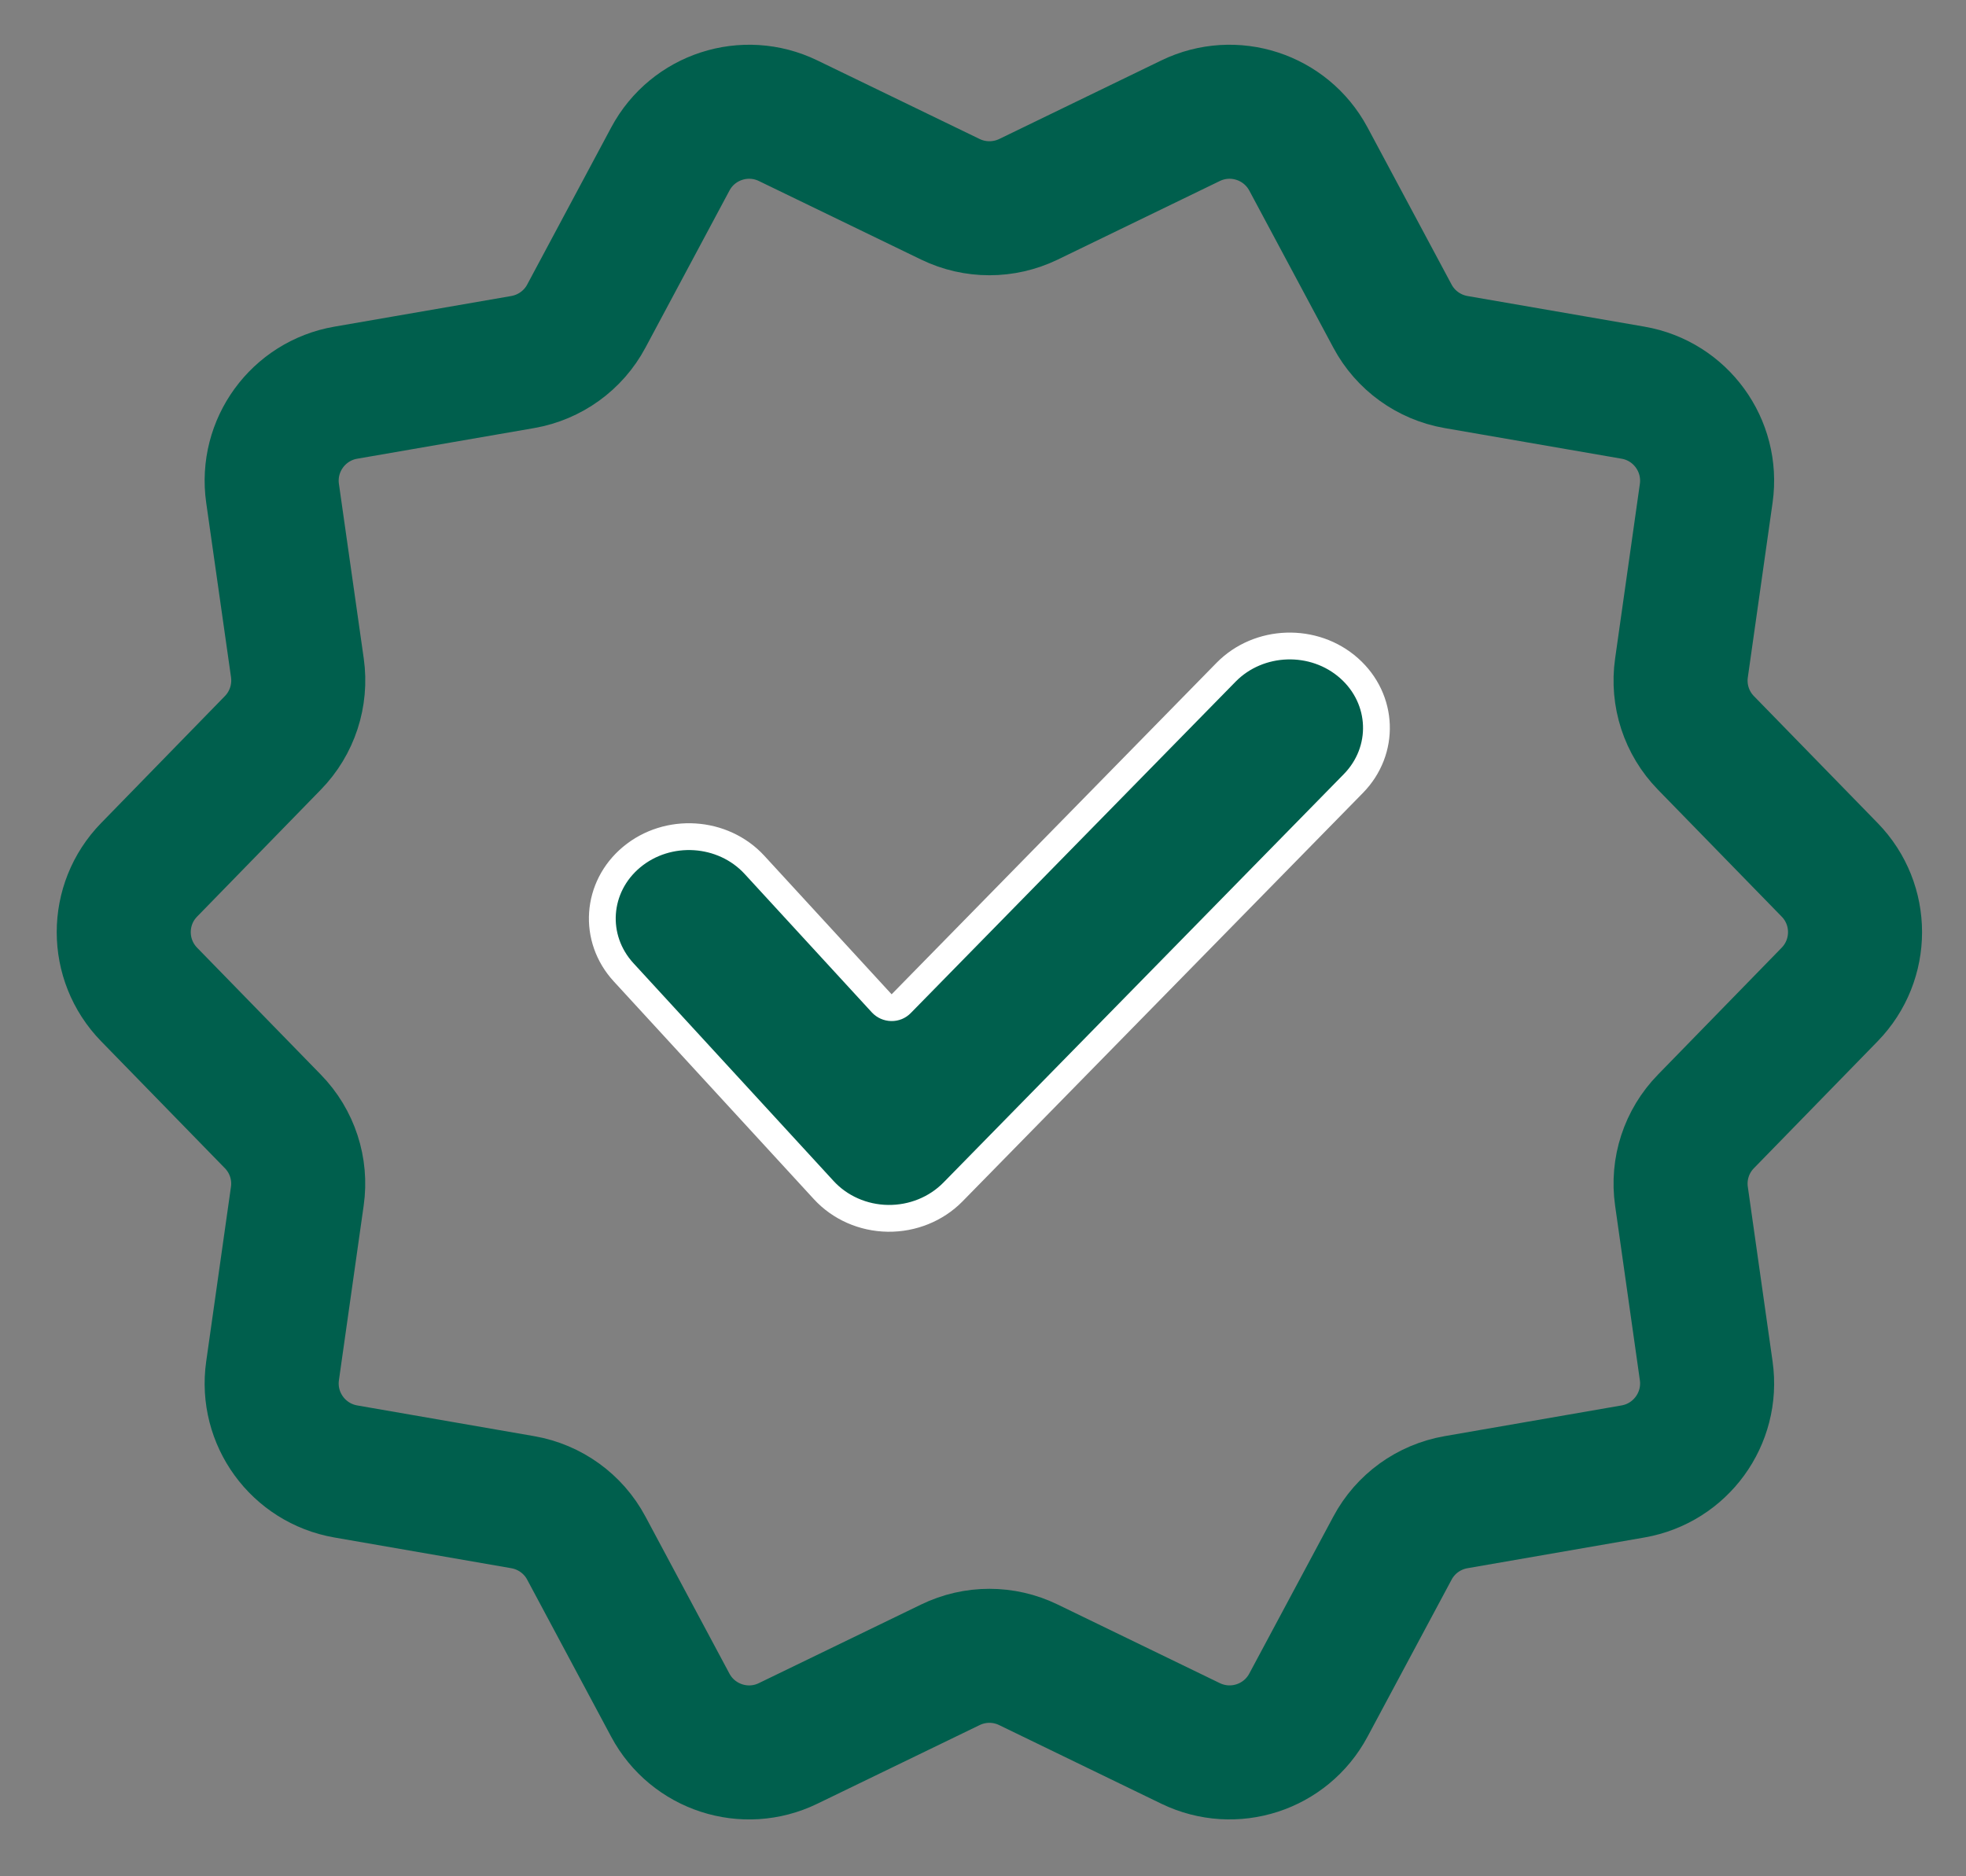
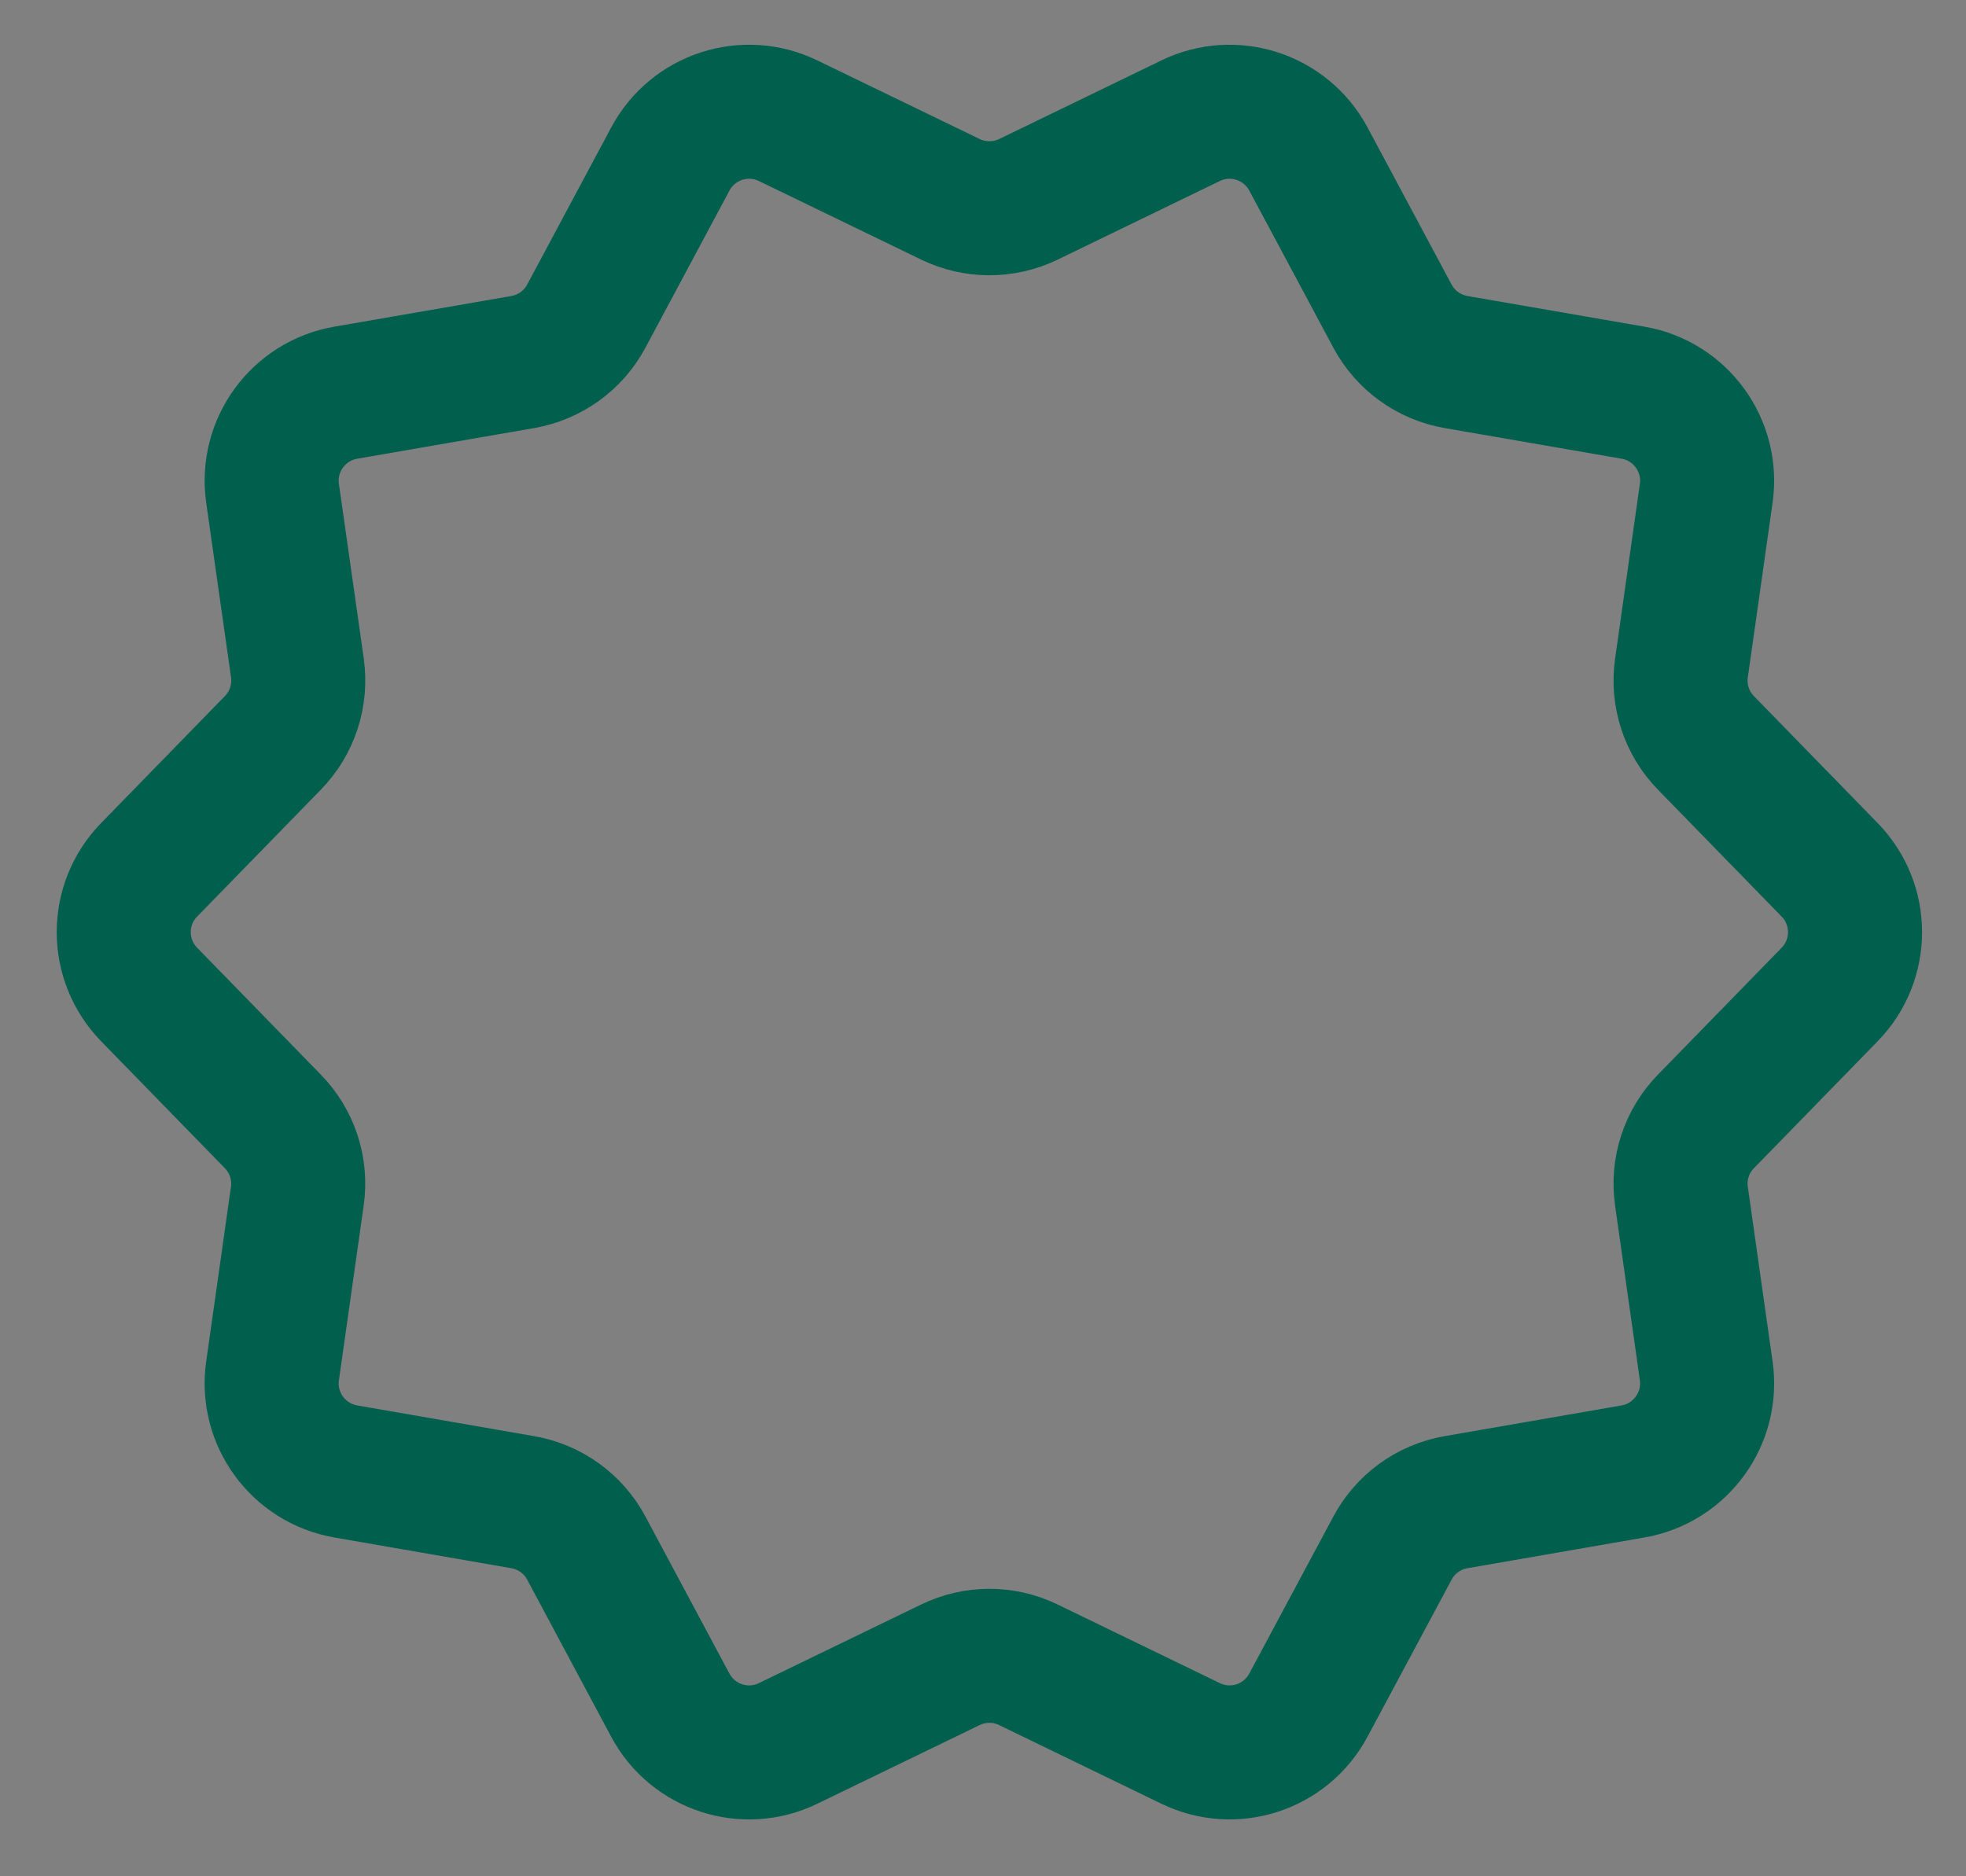
<svg xmlns="http://www.w3.org/2000/svg" width="22" height="21" viewBox="0 0 22 21" fill="none">
  <rect x="0" y="0" width="22" height="21" fill="#808080" stroke="none" />
-   <path d="M9.867 11.23C9.895 11.26 9.934 11.277 9.975 11.278C10.017 11.279 10.056 11.263 10.085 11.233L13.72 7.524C14.086 7.151 14.704 7.13 15.097 7.479C15.486 7.825 15.506 8.401 15.144 8.77L10.663 13.342C10.476 13.532 10.212 13.64 9.935 13.636C9.658 13.632 9.398 13.516 9.218 13.32L6.978 10.882C6.629 10.502 6.668 9.927 7.068 9.593C7.473 9.256 8.09 9.296 8.443 9.68L9.867 11.23Z" fill="#005F4D" stroke="white" stroke-width="0.3" stroke-linejoin="round" />
  <path d="M20.474 9.735C20.853 10.123 20.853 10.742 20.474 11.131L19.09 12.551C18.873 12.773 18.772 13.082 18.816 13.389L19.093 15.343C19.169 15.878 18.806 16.376 18.274 16.469L16.293 16.813C15.989 16.866 15.727 17.055 15.582 17.327L14.641 19.085C14.387 19.559 13.806 19.747 13.323 19.513L11.508 18.633C11.232 18.499 10.911 18.499 10.635 18.633L8.819 19.513C8.336 19.748 7.754 19.558 7.501 19.085L6.561 17.327C6.416 17.055 6.154 16.866 5.85 16.813L3.869 16.469C3.337 16.376 2.974 15.878 3.05 15.343L3.327 13.389C3.371 13.082 3.27 12.773 3.053 12.551L1.669 11.131C1.29 10.742 1.29 10.123 1.669 9.735L3.053 8.315C3.27 8.093 3.371 7.783 3.328 7.476L3.05 5.521C2.974 4.986 3.337 4.487 3.87 4.395L5.85 4.052C6.153 3.999 6.416 3.81 6.561 3.538L7.501 1.78C7.754 1.306 8.336 1.117 8.819 1.351L10.636 2.231C10.911 2.364 11.232 2.364 11.508 2.231L13.323 1.351C13.806 1.117 14.387 1.306 14.641 1.779L15.582 3.538C15.727 3.81 15.99 3.999 16.293 4.052L18.274 4.395C18.806 4.487 19.169 4.986 19.093 5.521L18.816 7.476C18.772 7.783 18.873 8.093 19.09 8.315L20.474 9.735Z" stroke="#005F4D" stroke-width="1.5" stroke-miterlimit="10" />
</svg>